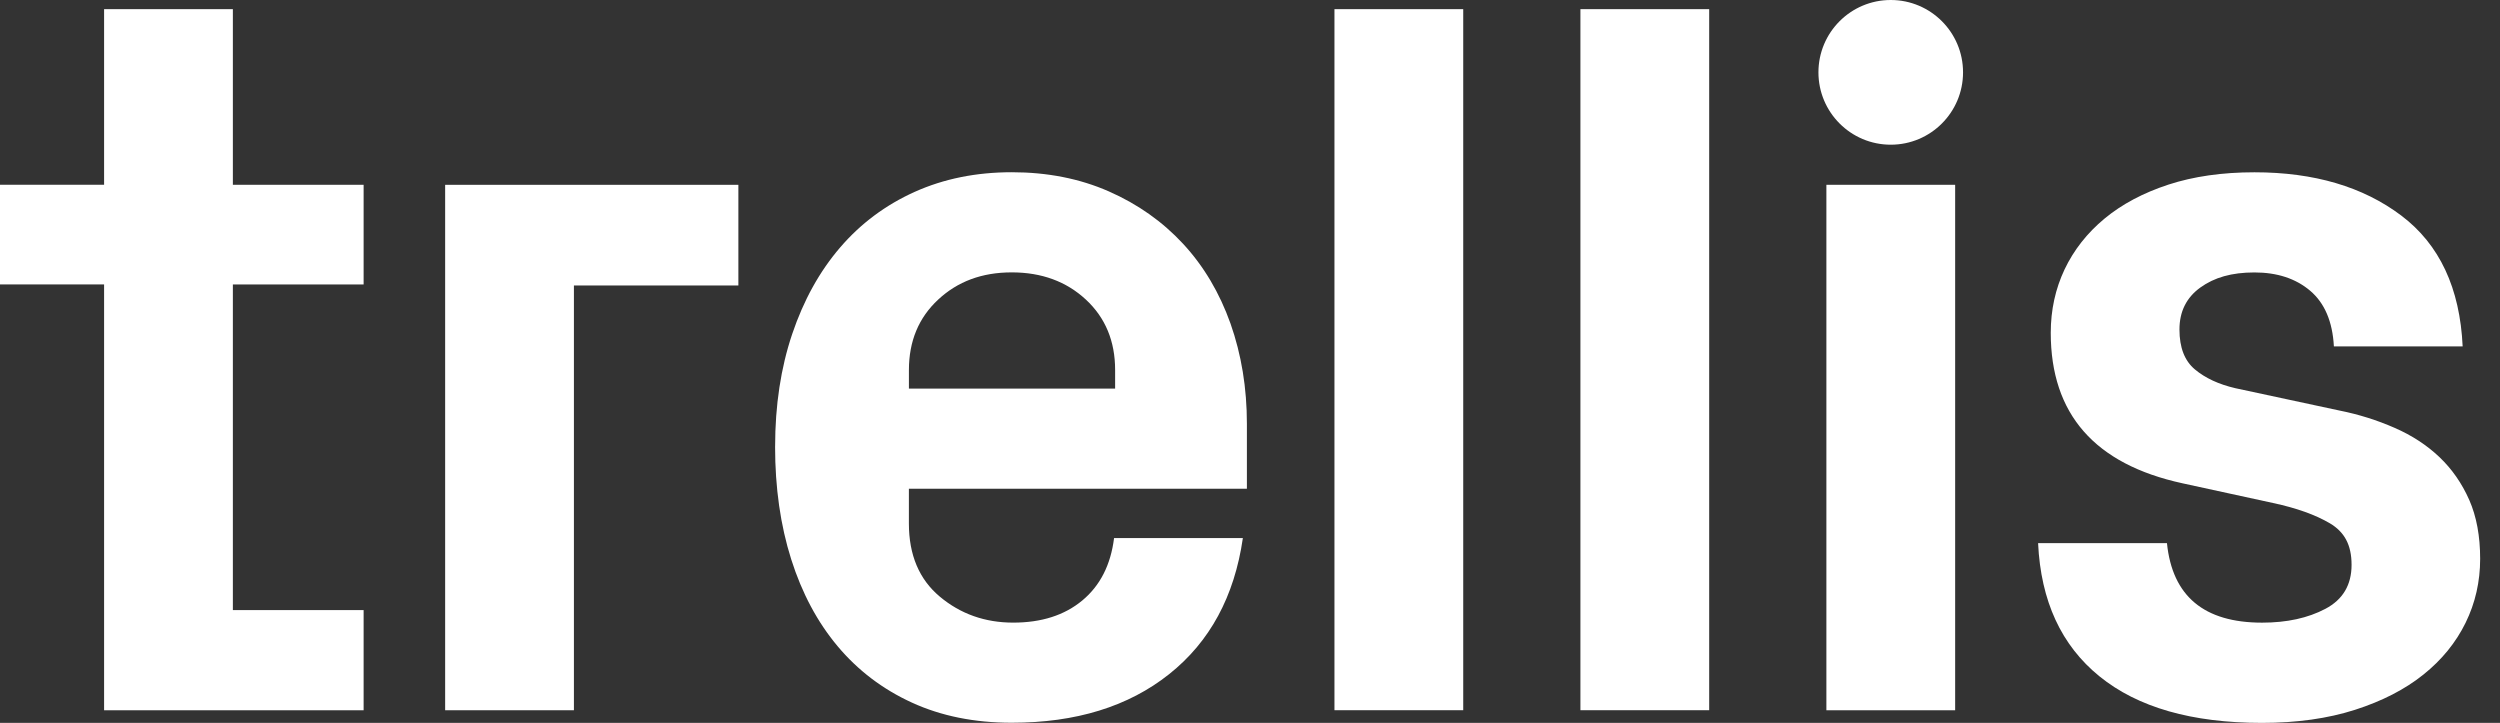
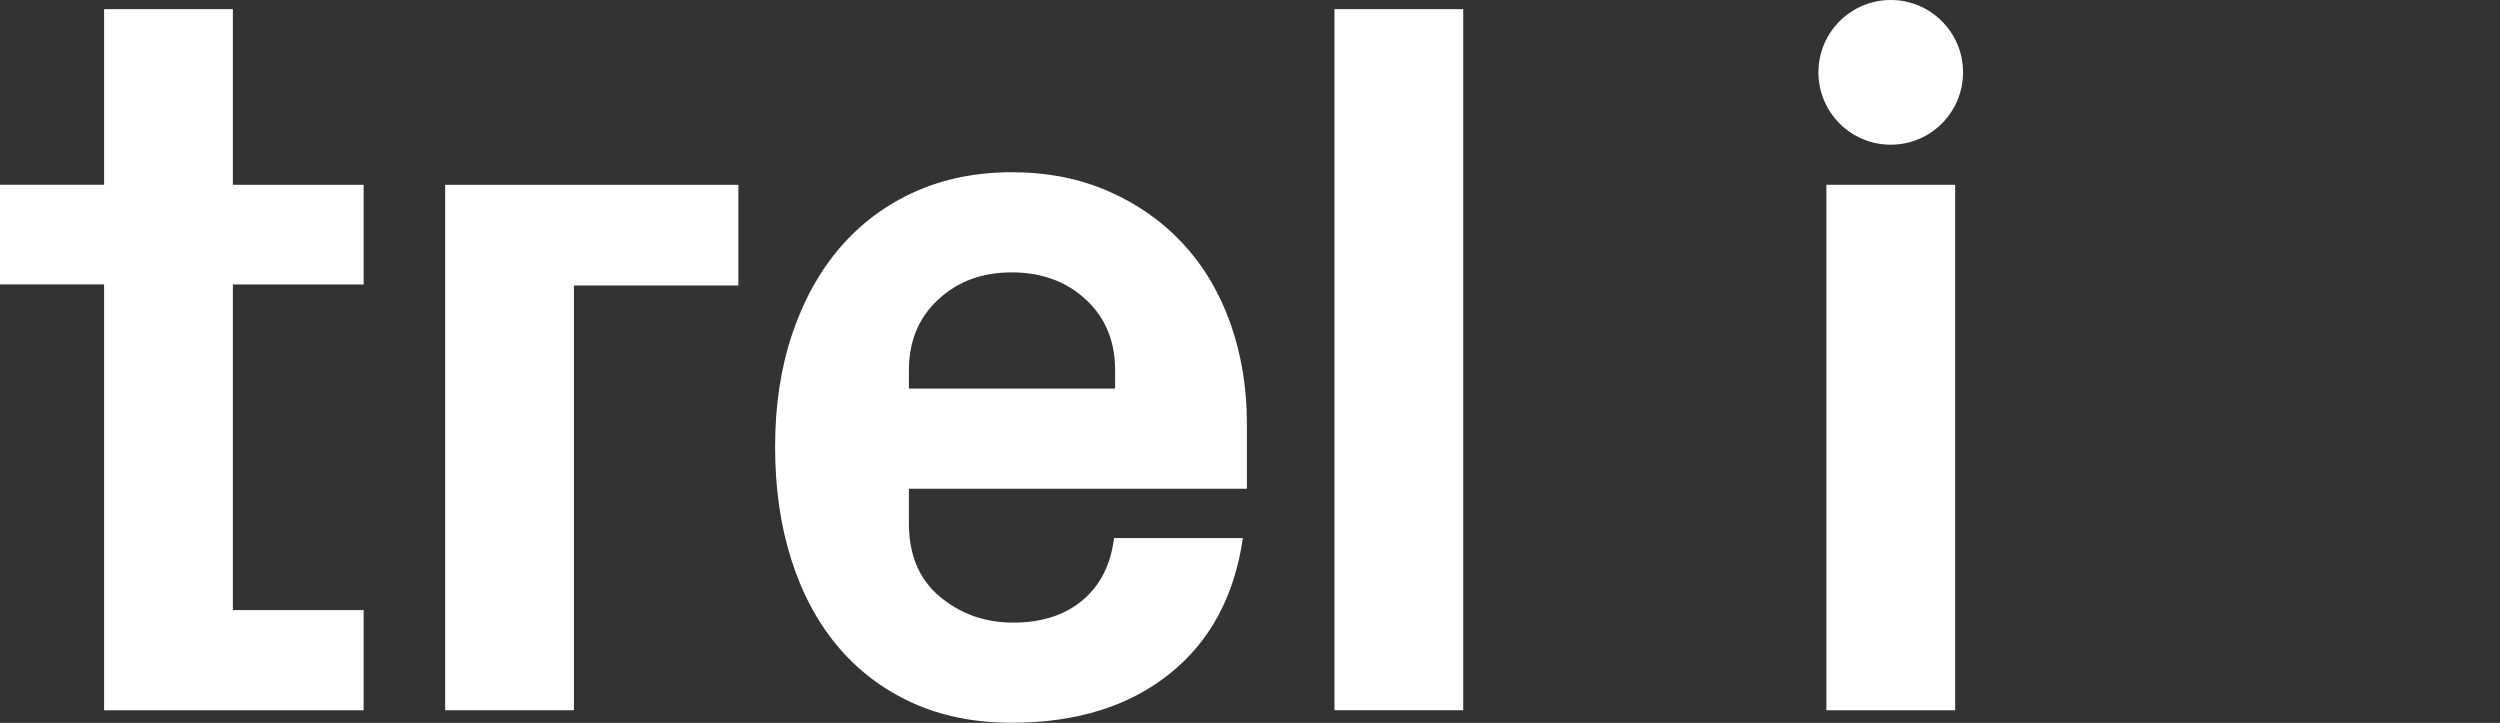
<svg xmlns="http://www.w3.org/2000/svg" width="83" height="24" viewBox="0 0 83 24" fill="none">
  <rect x="0" y="0" width="83" height="24" fill="#333333" stroke="none" />
  <path d="M0 9.443V6.134H3.456V0.304H7.731V6.135H12.072V9.444H7.731V20.255H12.072V23.581H3.456V9.443H0Z" fill="white" />
  <path d="M14.779 23.58V6.136H24.514V9.478H19.054V23.58H14.779V23.58Z" fill="white" />
-   <path d="M25.734 14.823C25.734 13.454 25.924 12.208 26.301 11.089C26.679 9.969 27.209 9.011 27.893 8.215C28.577 7.419 29.403 6.804 30.37 6.369C31.337 5.935 32.41 5.718 33.59 5.718C34.769 5.718 35.844 5.929 36.808 6.352C37.772 6.775 38.597 7.358 39.282 8.098C39.967 8.839 40.49 9.722 40.854 10.746C41.215 11.772 41.397 12.88 41.397 14.072V16.226H30.175V17.379C30.175 18.427 30.518 19.237 31.204 19.81C31.891 20.384 32.703 20.671 33.639 20.671C34.576 20.671 35.341 20.427 35.932 19.936C36.523 19.445 36.876 18.756 36.987 17.864H41.263C40.983 19.802 40.167 21.309 38.813 22.384C37.46 23.459 35.718 23.995 33.59 23.995C32.355 23.995 31.251 23.773 30.279 23.328C29.305 22.883 28.483 22.258 27.81 21.456C27.138 20.655 26.624 19.692 26.267 18.566C25.911 17.441 25.733 16.193 25.733 14.823H25.734ZM30.176 12.902H37.022V12.284C37.022 11.327 36.699 10.547 36.051 9.946C35.403 9.345 34.583 9.043 33.591 9.043C32.599 9.043 31.794 9.345 31.148 9.946C30.5 10.547 30.176 11.327 30.176 12.284V12.902Z" fill="white" />
+   <path d="M25.734 14.823C25.734 13.454 25.924 12.208 26.301 11.089C26.679 9.969 27.209 9.011 27.893 8.215C28.577 7.419 29.403 6.804 30.37 6.369C31.337 5.935 32.41 5.718 33.59 5.718C34.769 5.718 35.844 5.929 36.808 6.352C37.772 6.775 38.597 7.358 39.282 8.098C39.967 8.839 40.49 9.722 40.854 10.746C41.215 11.772 41.397 12.88 41.397 14.072V16.226H30.175V17.379C30.175 18.427 30.518 19.237 31.204 19.81C31.891 20.384 32.703 20.671 33.639 20.671C34.576 20.671 35.341 20.427 35.932 19.936C36.523 19.445 36.876 18.756 36.987 17.864H41.263C40.983 19.802 40.167 21.309 38.813 22.384C37.46 23.459 35.718 23.995 33.59 23.995C32.355 23.995 31.251 23.773 30.279 23.328C29.305 22.883 28.483 22.258 27.81 21.456C27.138 20.655 26.624 19.692 26.267 18.566C25.911 17.441 25.733 16.193 25.733 14.823H25.734ZM30.176 12.902H37.022V12.284C37.022 11.327 36.699 10.547 36.051 9.946C35.403 9.345 34.583 9.043 33.591 9.043C32.599 9.043 31.794 9.345 31.148 9.946C30.5 10.547 30.176 11.327 30.176 12.284Z" fill="white" />
  <path d="M44.304 23.579V0.304H48.579V23.579H44.304Z" fill="white" />
-   <path d="M52.47 23.579V0.304H56.745V23.579H52.47Z" fill="white" />
  <path d="M60.372 2.402C60.372 1.075 61.447 0 62.773 0C64.099 0 65.173 1.075 65.173 2.402C65.173 3.729 64.099 4.804 62.773 4.804C61.447 4.804 60.372 3.729 60.372 2.402ZM60.636 23.578V6.135H64.911V23.58H60.636V23.578Z" fill="white" />
-   <path d="M67.668 18.032H71.943C72.121 19.792 73.173 20.672 75.1 20.672C75.923 20.672 76.624 20.519 77.203 20.213C77.782 19.908 78.072 19.42 78.072 18.752C78.072 18.085 77.832 17.659 77.354 17.375C76.874 17.092 76.246 16.867 75.466 16.7L72.461 16.046C69.544 15.412 68.085 13.746 68.085 11.049C68.085 10.292 68.239 9.59 68.544 8.944C68.851 8.299 69.293 7.736 69.871 7.257C70.45 6.778 71.157 6.403 71.992 6.129C72.826 5.857 73.778 5.72 74.847 5.72C76.828 5.72 78.453 6.199 79.723 7.157C80.992 8.115 81.67 9.564 81.76 11.501H77.485C77.441 10.678 77.178 10.061 76.7 9.655C76.221 9.248 75.604 9.045 74.847 9.045C74.09 9.045 73.514 9.212 73.051 9.546C72.59 9.879 72.358 10.343 72.358 10.94C72.358 11.537 72.528 11.978 72.87 12.264C73.211 12.55 73.659 12.759 74.213 12.888L77.671 13.63C78.312 13.758 78.921 13.95 79.5 14.204C80.079 14.456 80.576 14.783 80.993 15.179C81.409 15.577 81.738 16.051 81.98 16.6C82.221 17.149 82.341 17.8 82.341 18.555C82.341 19.309 82.18 20.02 81.858 20.676C81.535 21.334 81.068 21.908 80.456 22.397C79.844 22.888 79.087 23.277 78.185 23.566C77.283 23.855 76.254 24 75.097 24C72.769 24 70.972 23.485 69.703 22.455C68.433 21.425 67.755 19.952 67.665 18.036L67.668 18.032Z" fill="white" />
</svg>